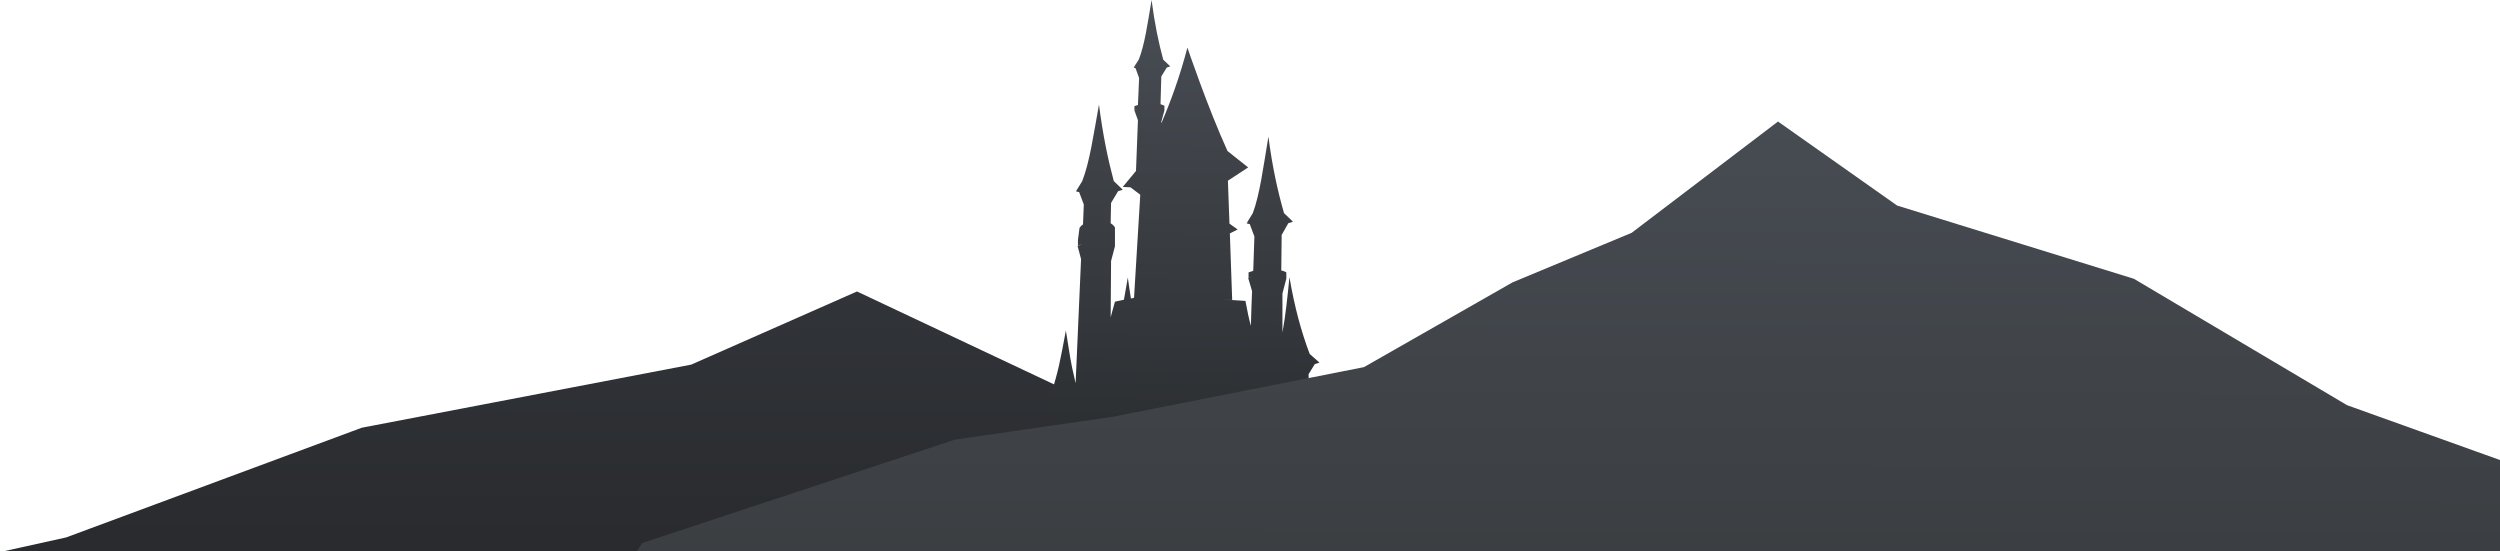
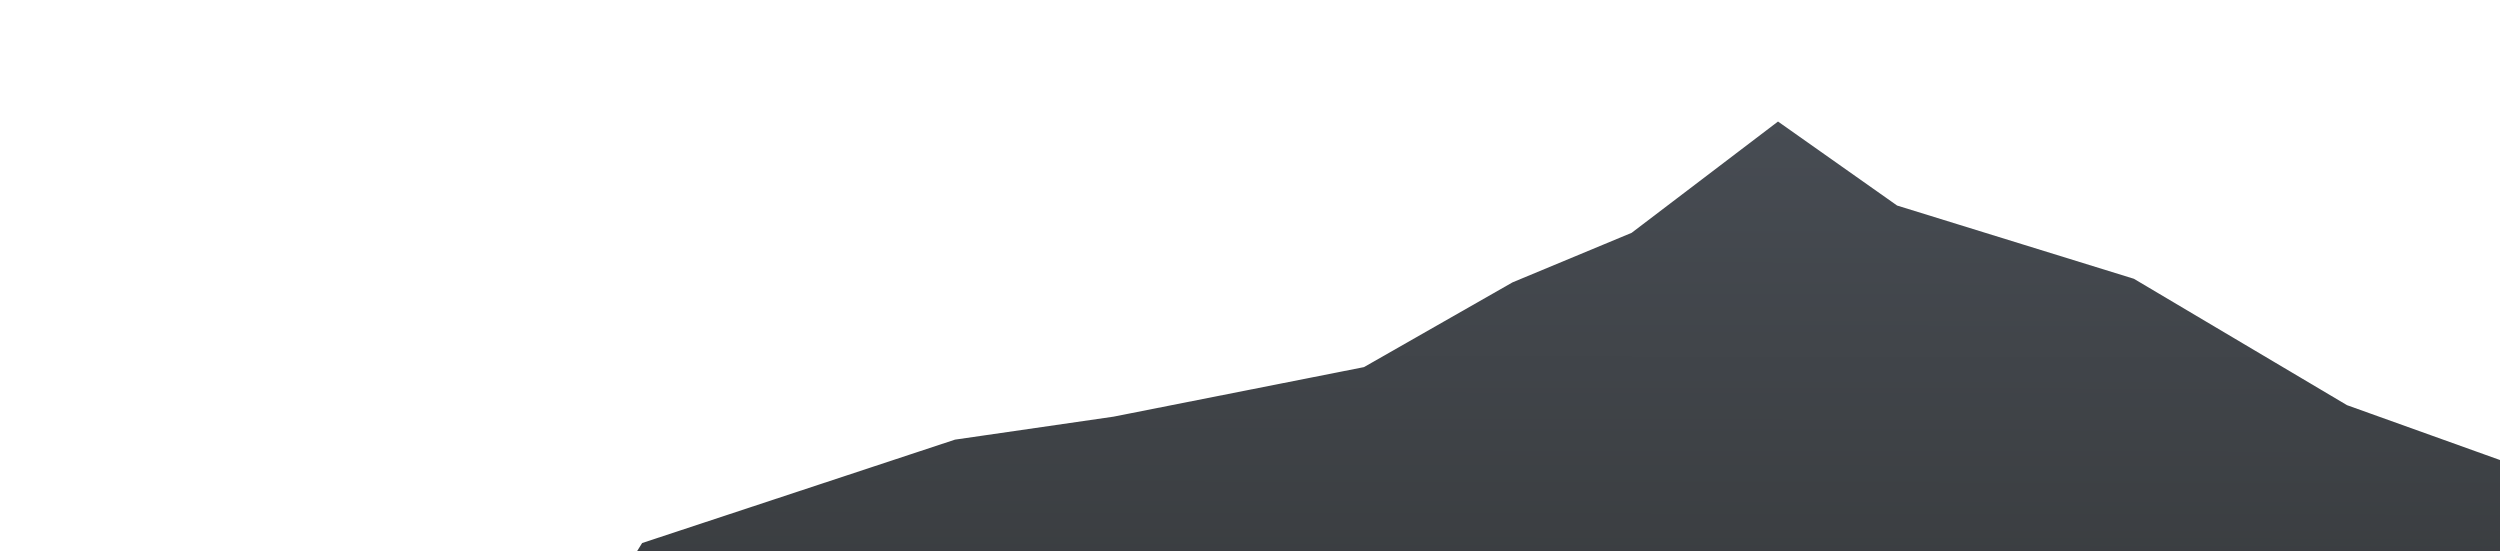
<svg xmlns="http://www.w3.org/2000/svg" width="576" height="127" viewBox="0 0 576 127" fill="none">
  <g clip-path="url(#clip0_49497_795)">
-     <path d="M1440 154.385L1406.1 163.306L1311.69 110.771L1188.35 146.29L1116.92 116.057L1073.77 108.293L1029.95 93.094L974.395 66L912.226 96.067L877.339 110.11L821.288 127.126L759.119 121.839L667.685 141.499H602.375L561.37 151.411L461.007 130.76L396.027 133.073L330.055 116.222L282.437 99.371L244.408 89.294L197.451 67.156L159.256 84.007L83.364 98.545L15.243 123.822L-39.981 136.047L-88.427 133.734L-149.438 210.189L-242.691 172.357L-272.122 157.654L-313.623 167.732L-364.383 176.322L-449.866 199.947L-597.682 217.624L-645.796 235.961L-662 228.197V420L1440 335.45V154.385Z" fill="url(#paint0_linear_49497_795)" />
-     <path fill-rule="evenodd" clip-rule="evenodd" d="M302.923 83.894C303.641 83.714 304 83.534 304 83.534L301.756 81.556C299.872 76.61 298.256 70.766 297.09 63.842C296.641 68.428 296.192 72.744 295.474 76.61V68.158V67.618L296.372 64.202V62.763C296.372 62.763 296.013 62.493 295.205 62.313L295.295 54.131L296.821 51.433C297.538 51.253 297.897 51.074 297.897 51.074L295.833 49.095C294.397 44.06 293.141 38.485 292.244 31.471C291.077 38.395 290.269 44.779 288.654 49.095L287.218 51.433C287.397 51.523 287.667 51.613 287.846 51.613H287.936L289.013 54.49L288.744 62.403C288.385 62.493 288.026 62.673 287.667 62.763V64.022C287.667 64.022 287.936 63.932 288.474 63.752C288.295 63.842 288.115 63.842 287.846 63.932L287.577 64.022L288.474 67.079C288.385 68.967 288.295 71.755 288.205 75.082C287.756 73.463 287.397 71.755 286.949 69.327L281.385 68.967L283.897 69.147L283.359 53.771L285.154 52.872L283.269 51.523L282.91 41.632L287.577 38.575L282.821 34.798C278.333 24.997 273.577 10.97 273.577 10.97C271.872 17.534 269.628 23.648 267.564 28.414V28.055L268.282 25.447V24.368C268.282 24.368 268.013 24.188 267.385 24.008L267.564 17.624L268.821 15.556C269.359 15.376 269.628 15.286 269.628 15.286L268.013 13.758C266.936 9.801 266.038 5.485 265.321 0C264.423 5.395 263.705 10.431 262.359 13.758L261.192 15.556C261.372 15.646 261.551 15.646 261.641 15.736L262.449 17.984L262.179 24.188C261.91 24.278 261.641 24.368 261.372 24.458V25.447C261.372 25.447 261.641 25.357 262.09 25.177C261.91 25.267 261.731 25.267 261.551 25.357L261.372 25.447L262.179 27.695C262 31.292 261.821 38.215 261.731 39.384L258.679 43.071L260.474 43.161L262.718 44.869L261.282 68.608L260.564 68.787C260.295 67.259 260.115 65.64 259.846 63.932C259.577 65.73 259.218 67.439 258.949 69.057L256.885 69.507C256.526 70.856 256.167 72.025 255.897 73.103L255.987 60.695V60.155L256.885 56.738V55.3C256.885 55.3 256.615 55.12 256.167 54.94C256.615 55.12 256.885 55.3 256.885 55.3V52.422C256.615 51.883 256.167 51.613 255.897 51.433L255.987 46.758L257.603 44.06C258.321 43.88 258.679 43.7 258.679 43.7L256.615 41.722C255.269 36.687 254.103 31.112 253.205 24.098C251.949 31.022 251.051 37.406 249.346 41.722L247.91 44.06C248.09 44.15 248.359 44.24 248.538 44.24H248.628L249.705 47.117L249.526 51.703C248.987 52.063 248.718 52.512 248.718 52.512L248.359 55.3V56.559C248.359 56.559 248.628 56.469 249.167 56.289C248.897 56.469 248.718 56.469 248.538 56.559L248.269 56.648L249.077 59.706C248.808 65.011 248.359 76.97 247.821 88.3C247.551 87.131 247.282 85.962 247.013 84.703C246.474 82.095 246.115 79.308 245.577 76.161C245.038 79.128 244.5 81.915 243.962 84.343C243.513 86.322 242.974 88.12 242.436 90.008L241.269 91.806C241.449 91.897 241.628 91.897 241.718 91.986H241.808L242.615 94.234V94.684L241.179 128.223L241 132L301.667 131.91L301.487 124.537L301.397 124.717L300.321 98.82L300.231 97.471C300.231 97.471 300.231 96.842 302.474 96.572L302.564 94.774L302.474 91.986C302.295 91.447 301.936 91.177 301.667 90.997L301.487 86.232L302.923 83.894ZM241.538 91.897C241.449 91.897 241.449 91.986 241.359 91.986C241.449 91.897 241.449 91.897 241.538 91.897ZM287.308 51.343C287.397 51.343 287.487 51.253 287.667 51.163C287.487 51.253 287.308 51.253 287.308 51.343ZM261.372 15.376C261.462 15.376 261.551 15.286 261.641 15.196C261.462 15.286 261.372 15.376 261.372 15.376ZM248 43.97C248.09 43.97 248.179 43.88 248.359 43.79C248.179 43.88 248.09 43.97 248 43.97ZM296.462 108.891H295.654V97.022C295.923 97.202 296.282 97.382 296.462 97.651V100.978V108.891Z" fill="url(#paint1_linear_49497_795)" />
    <path d="M1452 184.179L1373.31 177.231L1306.19 156.054H1256.92L1125.99 111.715H1088.62L1048.62 100.299L1016.21 125.116L981.497 103.939L875.195 83.589L813.696 56.291L777.16 46.53L747.402 34.949L726.076 51.824L659.121 95.336L615.311 104.766L580.428 107.579L540.751 93.35L491.651 64.232L437.095 47.357L409.652 28L375.926 53.644L348.483 65.059L314.262 84.582L256.565 95.998L220.029 101.292L147.949 125.116L118.356 172.485H71.405L5.607 149.819L-39.029 155.775L-94.081 145.021L-113.258 156.933L-130.782 153.955L-162.524 169.507L-184.677 166.364L-229.479 174.801L-303.047 177.779L-393.643 183.735L-485.561 214.673L-534 227.082V396L1452 337.381V184.179Z" fill="url(#paint2_linear_49497_795)" />
  </g>
  <defs>
    <linearGradient id="paint0_linear_49497_795" x1="389.156" y1="66" x2="389.027" y2="170.372" gradientUnits="userSpaceOnUse">
      <stop stop-color="#313439" />
      <stop offset="1" stop-color="#232426" />
    </linearGradient>
    <linearGradient id="paint1_linear_49497_795" x1="272.505" y1="-5.68129e-08" x2="270.704" y2="117.973" gradientUnits="userSpaceOnUse">
      <stop stop-color="#494E55" />
      <stop offset="1" stop-color="#27292B" />
    </linearGradient>
    <linearGradient id="paint2_linear_49497_795" x1="459.148" y1="28" x2="459" y2="136.5" gradientUnits="userSpaceOnUse">
      <stop stop-color="#474C53" />
      <stop offset="1" stop-color="#3A3D40" />
    </linearGradient>
    <clipPath id="clip0_49497_795">
      <rect width="576" height="127" fill="white" />
    </clipPath>
  </defs>
</svg>